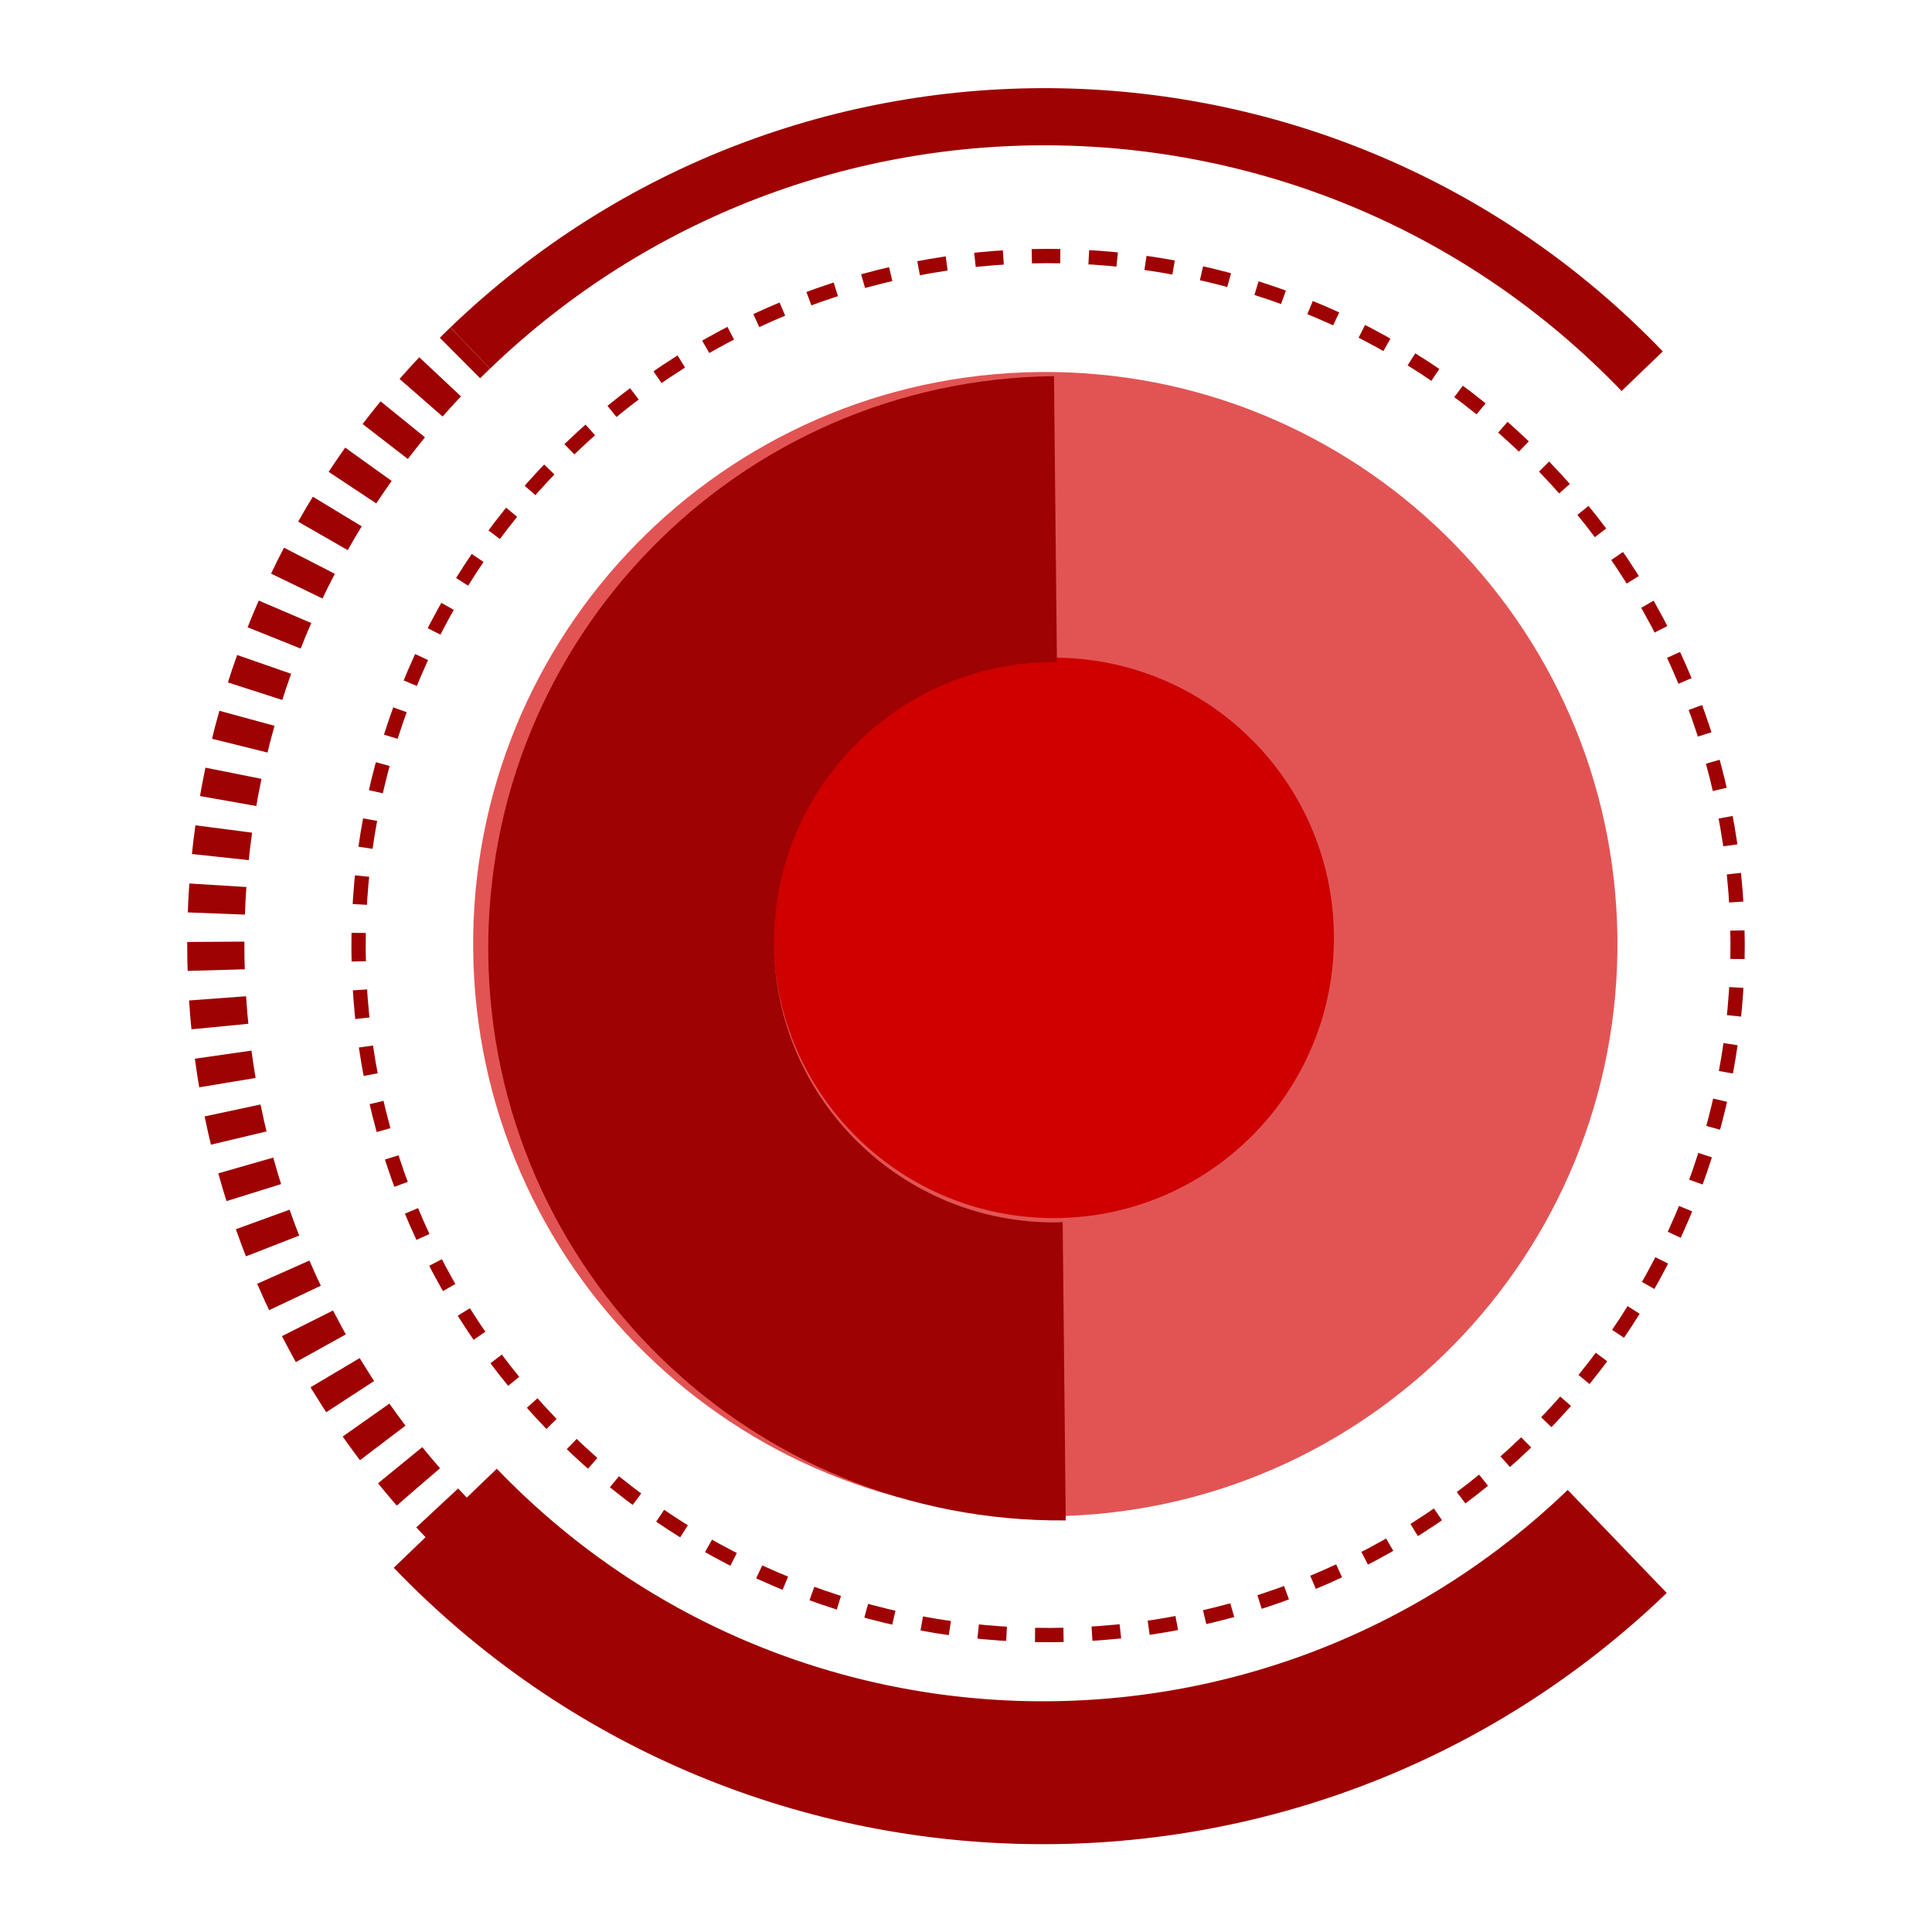
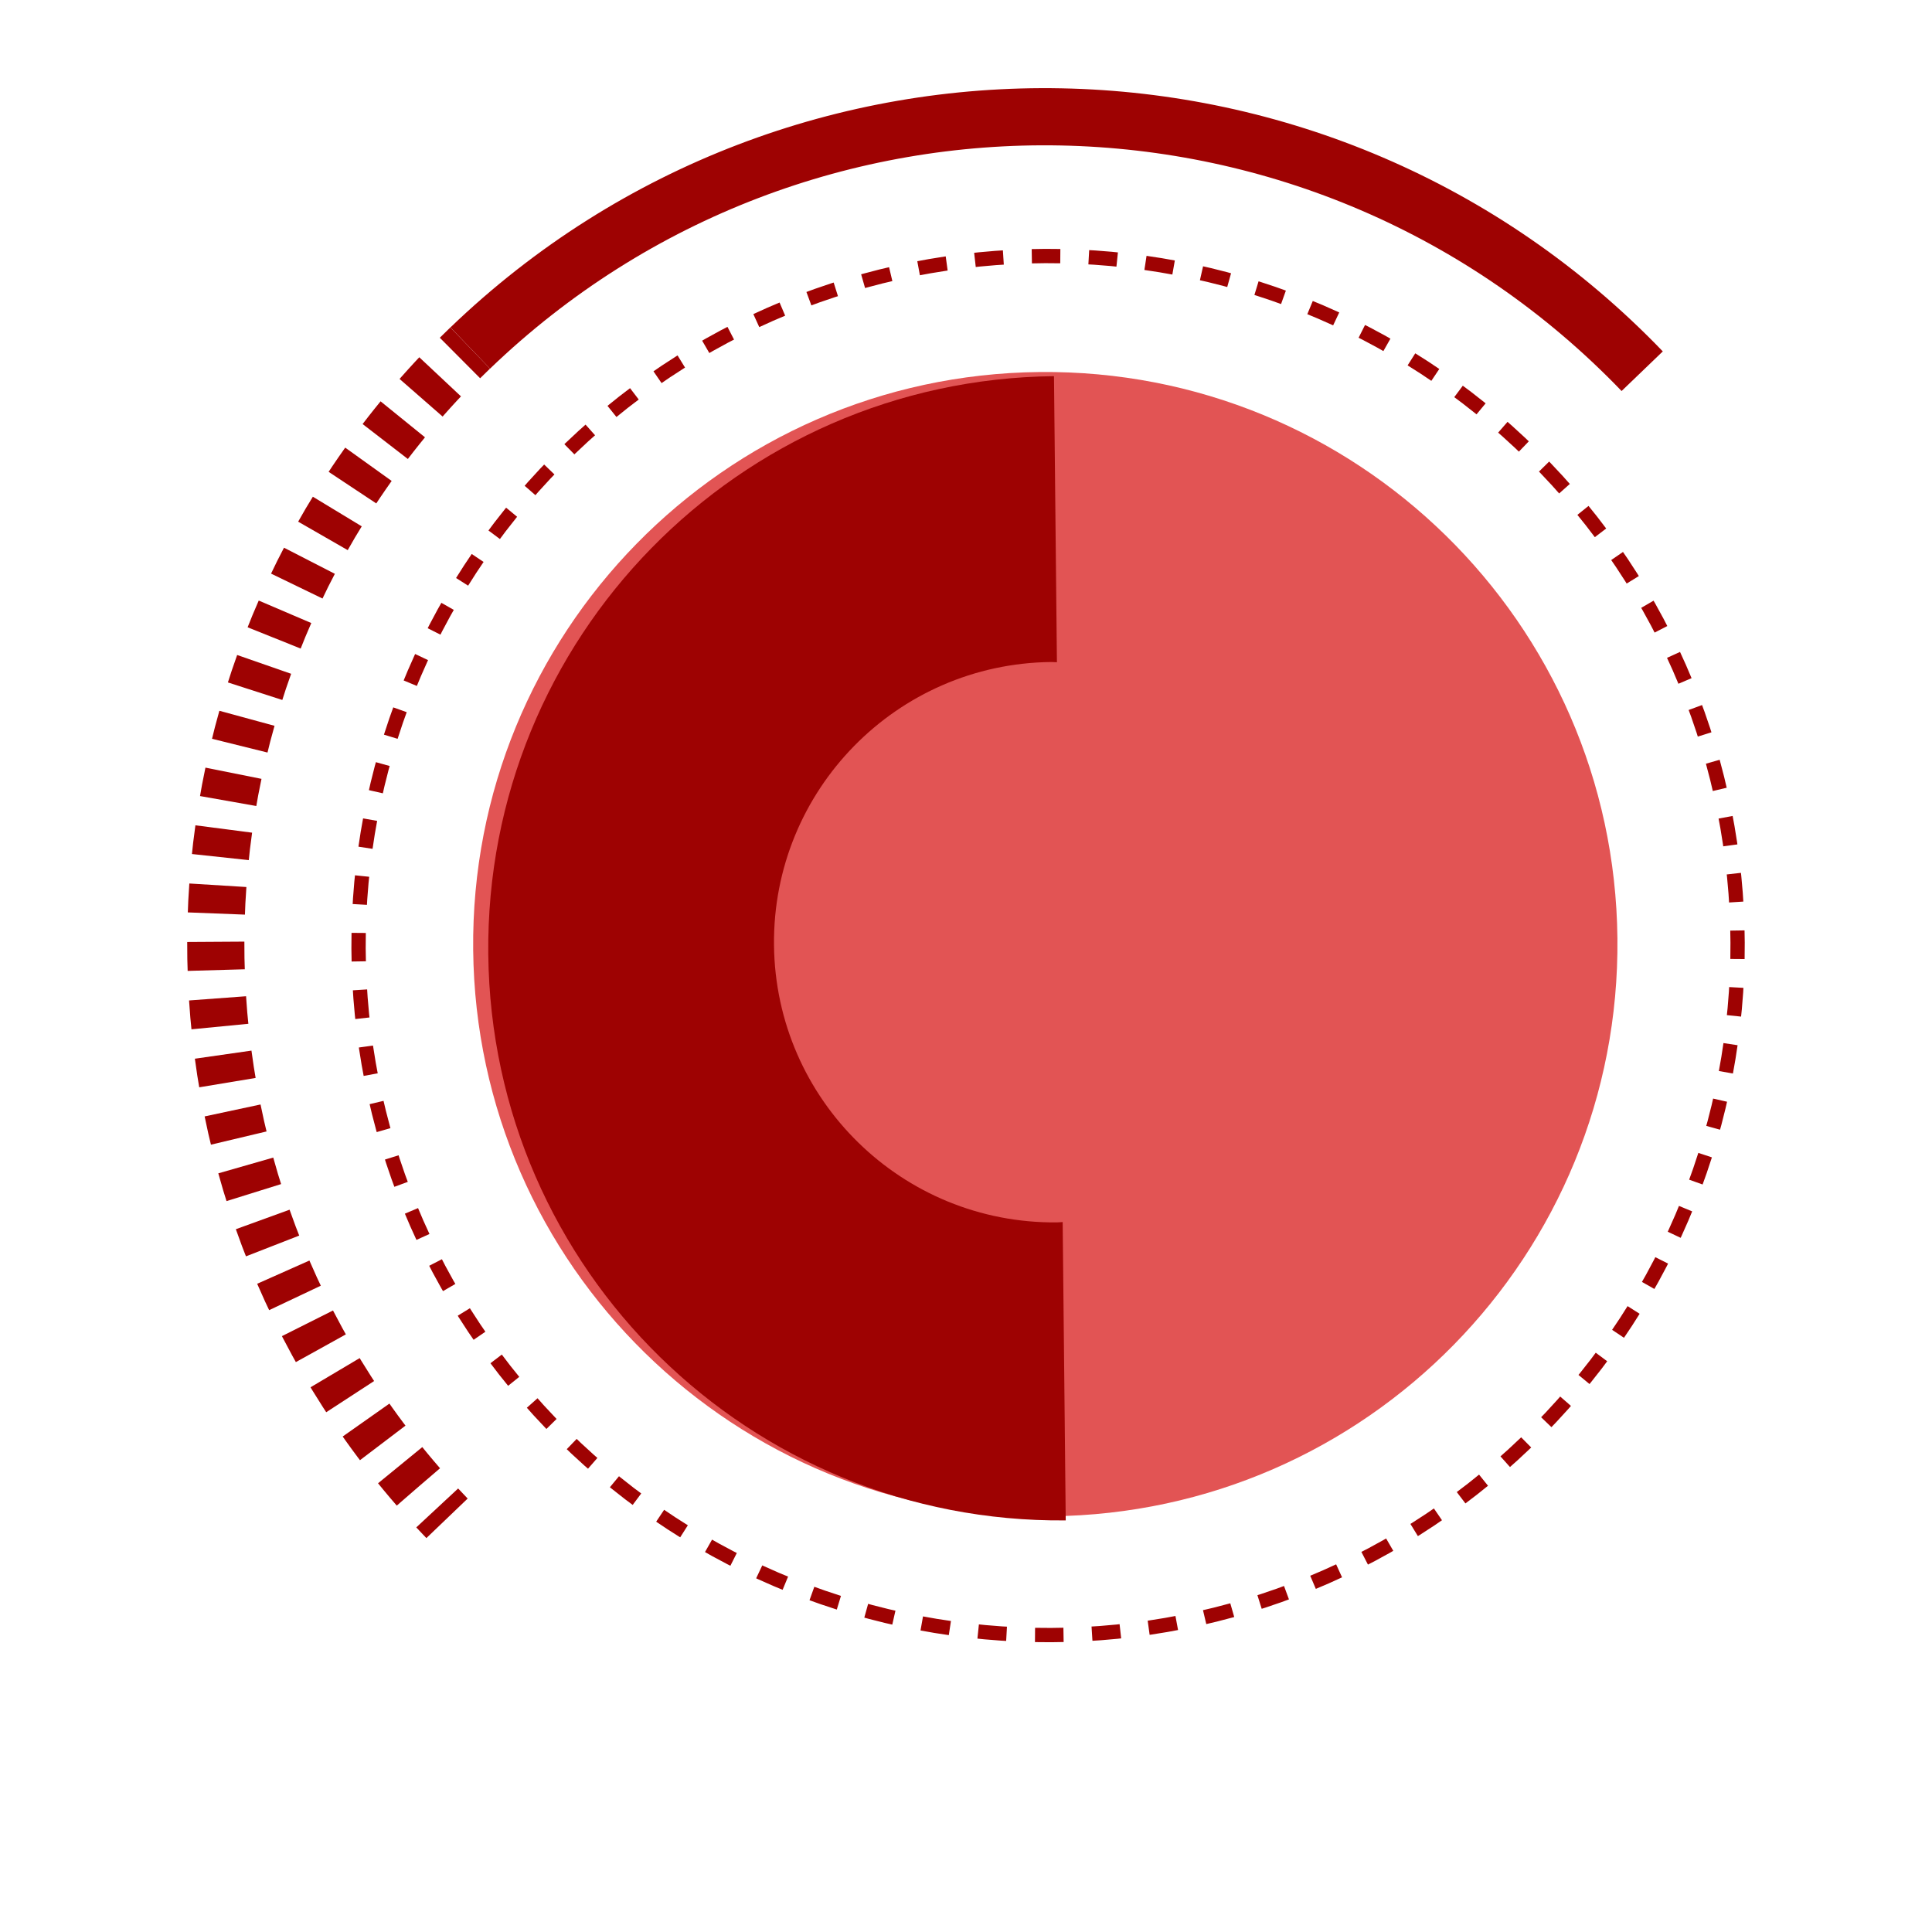
<svg xmlns="http://www.w3.org/2000/svg" xmlns:ns1="http://www.inkscape.org/namespaces/inkscape" xmlns:ns2="http://sodipodi.sourceforge.net/DTD/sodipodi-0.dtd" width="512" height="512" viewBox="0 0 135.467 135.467" id="svg5" ns1:version="1.4 (1:1.4+202410161351+e7c3feb100)" ns2:docname="critical-simbolo.svg">
  <defs id="defs2">
    <clipPath id="clipPath949">
      <circle style="fill:#ffffff;fill-opacity:1;stroke:none;stroke-width:6.162;stroke-opacity:1" id="circle951" cx="2320.888" cy="254.708" r="73.218" />
    </clipPath>
    <clipPath clipPathUnits="userSpaceOnUse" id="clipPath1">
-       <path d="m -318.82,321.05 h 801 v -560 h -801 z" id="path1" style="stroke-width:1" />
-     </clipPath>
+       </clipPath>
    <clipPath clipPathUnits="userSpaceOnUse" id="clipPath2">
      <path d="m -234.803,317.228 h 801 v -560 H -234.803 Z" id="path2" style="stroke-width:1" />
    </clipPath>
    <clipPath clipPathUnits="userSpaceOnUse" id="clipPath3">
      <path d="m -279.957,298.671 h 801 v -560 H -279.957 Z" id="path3" style="stroke-width:1" />
    </clipPath>
    <clipPath clipPathUnits="userSpaceOnUse" id="clipPath4">
-       <path d="m -298.966,278.552 h 801 v -560 H -298.966 Z" id="path4" style="stroke-width:1" />
-     </clipPath>
+       </clipPath>
    <clipPath clipPathUnits="userSpaceOnUse" id="clipPath5">
      <path d="m -318.829,278.778 h 801 v -560 h -801 z" id="path5" style="stroke-width:1" />
    </clipPath>
    <clipPath clipPathUnits="userSpaceOnUse" id="clipPath6">
      <path d="m -313.768,245.805 h 801 v -560 H -313.768 Z" id="path6" style="stroke-width:1" />
    </clipPath>
    <clipPath clipPathUnits="userSpaceOnUse" id="clipPath7">
      <path d="m -461.829,295.227 h 801 v -560 h -801 z" id="path7" style="stroke-width:1" />
    </clipPath>
    <clipPath clipPathUnits="userSpaceOnUse" id="clipPath8">
      <path d="M -418.495,296.764 H 382.505 V -263.236 H -418.495 Z" id="path8" style="stroke-width:1" />
    </clipPath>
    <clipPath clipPathUnits="userSpaceOnUse" id="clipPath9">
      <path d="m -542.347,270.313 h 801 v -560 H -542.347 Z" id="path9" style="stroke-width:1" />
    </clipPath>
    <clipPath clipPathUnits="userSpaceOnUse" id="clipPath10">
      <path d="m -402.25,246.186 h 801 v -560 h -801 z" id="path10" style="stroke-width:1" />
    </clipPath>
  </defs>
  <g ns1:label="Camada 1" ns1:groupmode="layer" id="layer1">
    <g id="g10" transform="matrix(6.725,0,0,6.725,13.153,-110.198)">
      <g id="g76" transform="matrix(0.149,0,0,-0.149,14.155,21.263)" clip-path="url(#clipPath6)">
        <path d="m 0,0 c 18.467,-19.212 17.862,-49.756 -1.35,-68.223 -19.212,-18.467 -49.755,-17.862 -68.222,1.349 -18.467,19.212 -17.863,49.757 1.349,68.224 C -49.011,19.816 -18.467,19.213 0,0 Z" style="fill:none;stroke:#9e0202;stroke-width:1;stroke-linecap:butt;stroke-linejoin:miter;stroke-miterlimit:10;stroke-dasharray:1.994, 1.994;stroke-dashoffset:0;stroke-opacity:1" id="path78" />
      </g>
      <g id="g80" transform="matrix(0.149,0,0,-0.149,14.908,26.169)" clip-path="url(#clipPath5)">
        <path d="m 0,0 c 0.227,-22.111 -17.513,-40.219 -39.623,-40.447 -22.111,-0.227 -40.219,17.514 -40.446,39.625 -0.227,22.111 17.512,40.218 39.623,40.445 C -18.335,39.852 -0.227,22.111 0,0" style="fill:#e25454;fill-opacity:1;fill-rule:nonzero;stroke:none" id="path82" />
      </g>
      <g id="g84" transform="matrix(0.149,0,0,-0.149,11.952,26.135)" clip-path="url(#clipPath4)">
        <path d="m 0,0 c 0.111,-10.83 -8.577,-19.697 -19.405,-19.808 -10.828,-0.111 -19.696,8.576 -19.807,19.406 -0.111,10.829 8.576,19.696 19.404,19.807 C -8.979,19.517 -0.111,10.829 0,0" style="fill:#ce0000;fill-opacity:1;fill-rule:nonzero;stroke:none" id="path86" />
      </g>
      <g id="g88" transform="matrix(0.149,0,0,-0.149,9.124,29.128)" clip-path="url(#clipPath3)">
        <path d="m 0,0 c -0.132,-0.003 -0.26,-0.021 -0.392,-0.023 -10.829,-0.112 -19.697,8.576 -19.808,19.405 -0.111,10.829 8.576,19.697 19.405,19.808 0.132,0.001 0.261,-0.016 0.393,-0.016 L -0.608,59.192 C -22.702,58.944 -40.422,40.846 -40.194,18.747 -39.968,-3.352 -21.88,-21.084 0.214,-20.877 Z" style="fill:#9e0202;fill-opacity:1;fill-rule:nonzero;stroke:none" id="path90" />
      </g>
      <g id="g92" transform="matrix(0.149,0,0,-0.149,2.705,32.217)">
        <path d="M 0,0 C -0.231,0.241 -0.46,0.483 -0.687,0.727" style="fill:none;stroke:#9e0202;stroke-width:4;stroke-linecap:butt;stroke-linejoin:miter;stroke-miterlimit:10;stroke-dasharray:none;stroke-opacity:1" id="path94" />
      </g>
      <g id="g96" transform="matrix(0.149,0,0,-0.149,2.406,31.889)" clip-path="url(#clipPath2)">
        <path d="M 0,0 C -19.689,22.674 -18.791,56.802 2.221,78.407" style="fill:none;stroke:#9e0202;stroke-width:4;stroke-linecap:butt;stroke-linejoin:miter;stroke-miterlimit:10;stroke-dasharray:1.98, 1.98;stroke-dashoffset:0;stroke-opacity:1" id="path98" />
      </g>
      <g id="g100" transform="matrix(0.149,0,0,-0.149,2.84,20.119)">
        <path d="M 0,0 C 0.236,0.235 0.475,0.468 0.715,0.699" style="fill:none;stroke:#9e0202;stroke-width:4;stroke-linecap:butt;stroke-linejoin:miter;stroke-miterlimit:10;stroke-dasharray:none;stroke-opacity:1" id="path102" />
      </g>
      <g id="g104" transform="matrix(0.149,0,0,-0.149,2.947,20.015)">
        <path d="M 0,0 C 23.095,22.198 59.811,21.472 82.009,-1.622" style="fill:none;stroke:#9e0202;stroke-width:4;stroke-linecap:butt;stroke-linejoin:miter;stroke-miterlimit:10;stroke-dasharray:none;stroke-opacity:1" id="path106" />
      </g>
      <g id="g108" transform="matrix(0.149,0,0,-0.149,14.906,32.458)" clip-path="url(#clipPath1)">
        <path d="M 0,0 C -23.094,-22.198 -59.81,-21.473 -82.008,1.623" style="fill:none;stroke:#9e0202;stroke-width:10;stroke-linecap:butt;stroke-linejoin:miter;stroke-miterlimit:10;stroke-dasharray:none;stroke-opacity:1" id="path110" />
      </g>
    </g>
  </g>
</svg>